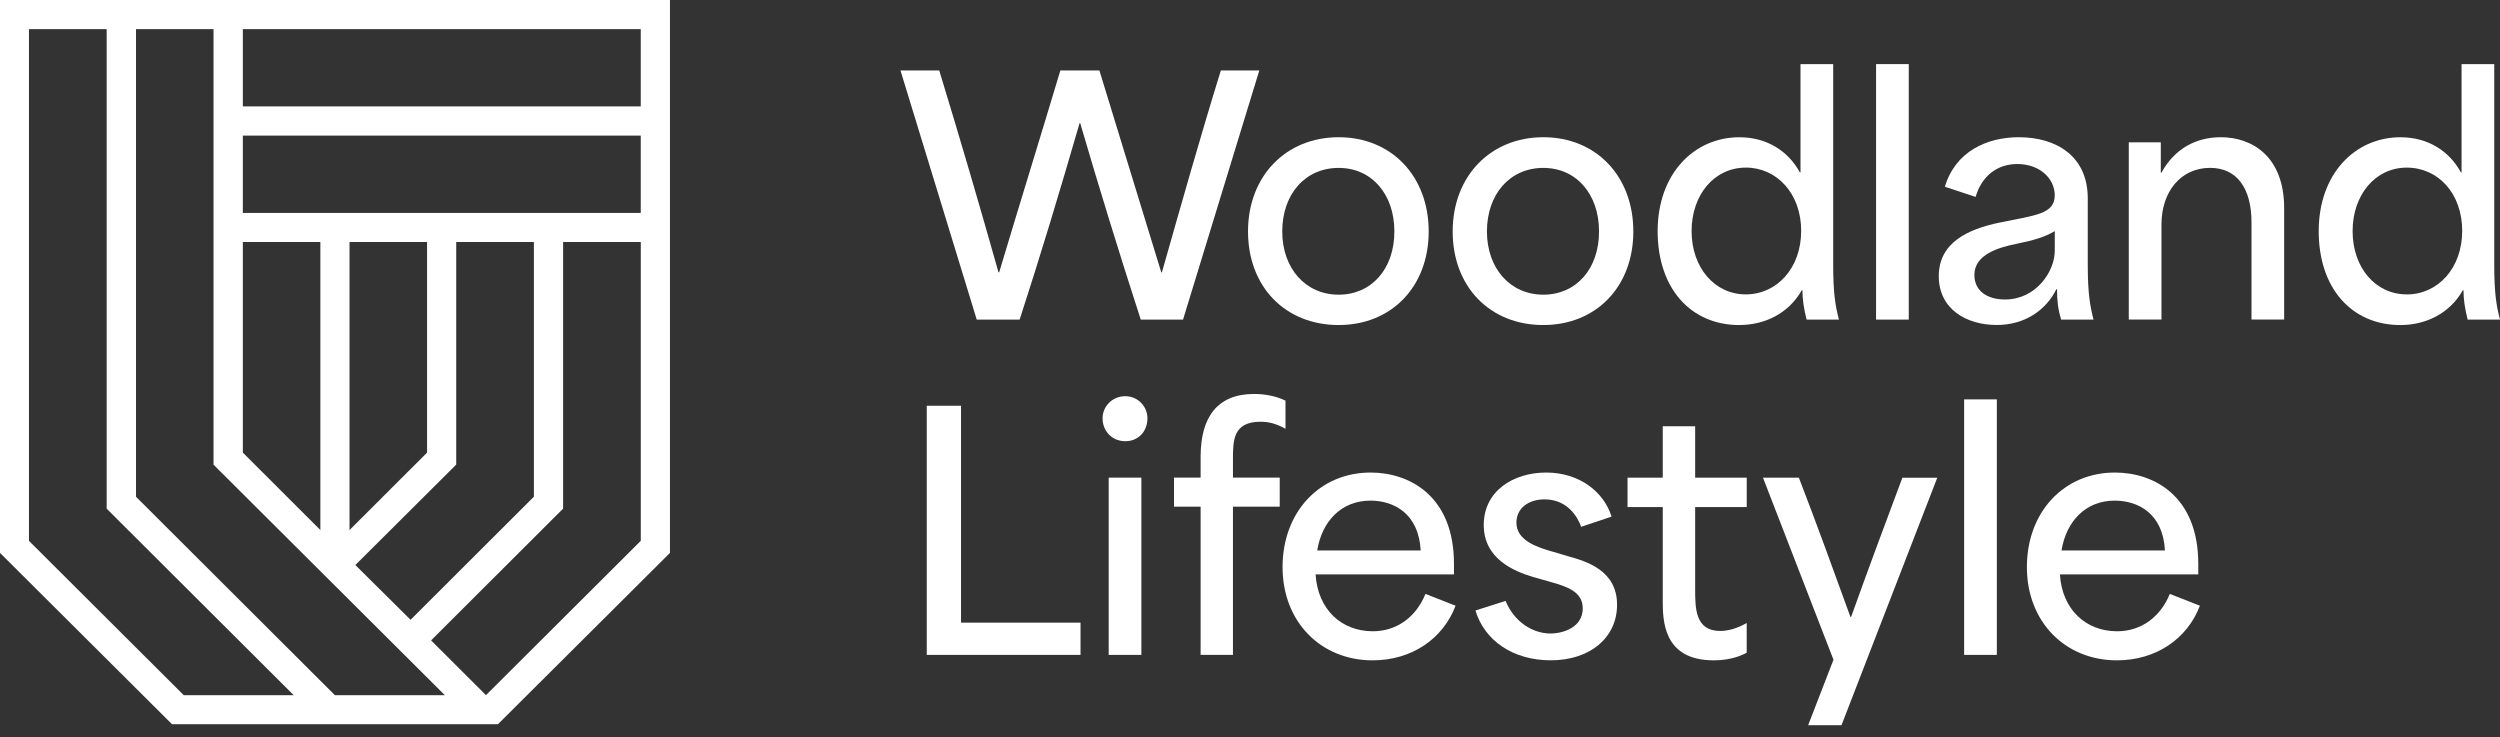
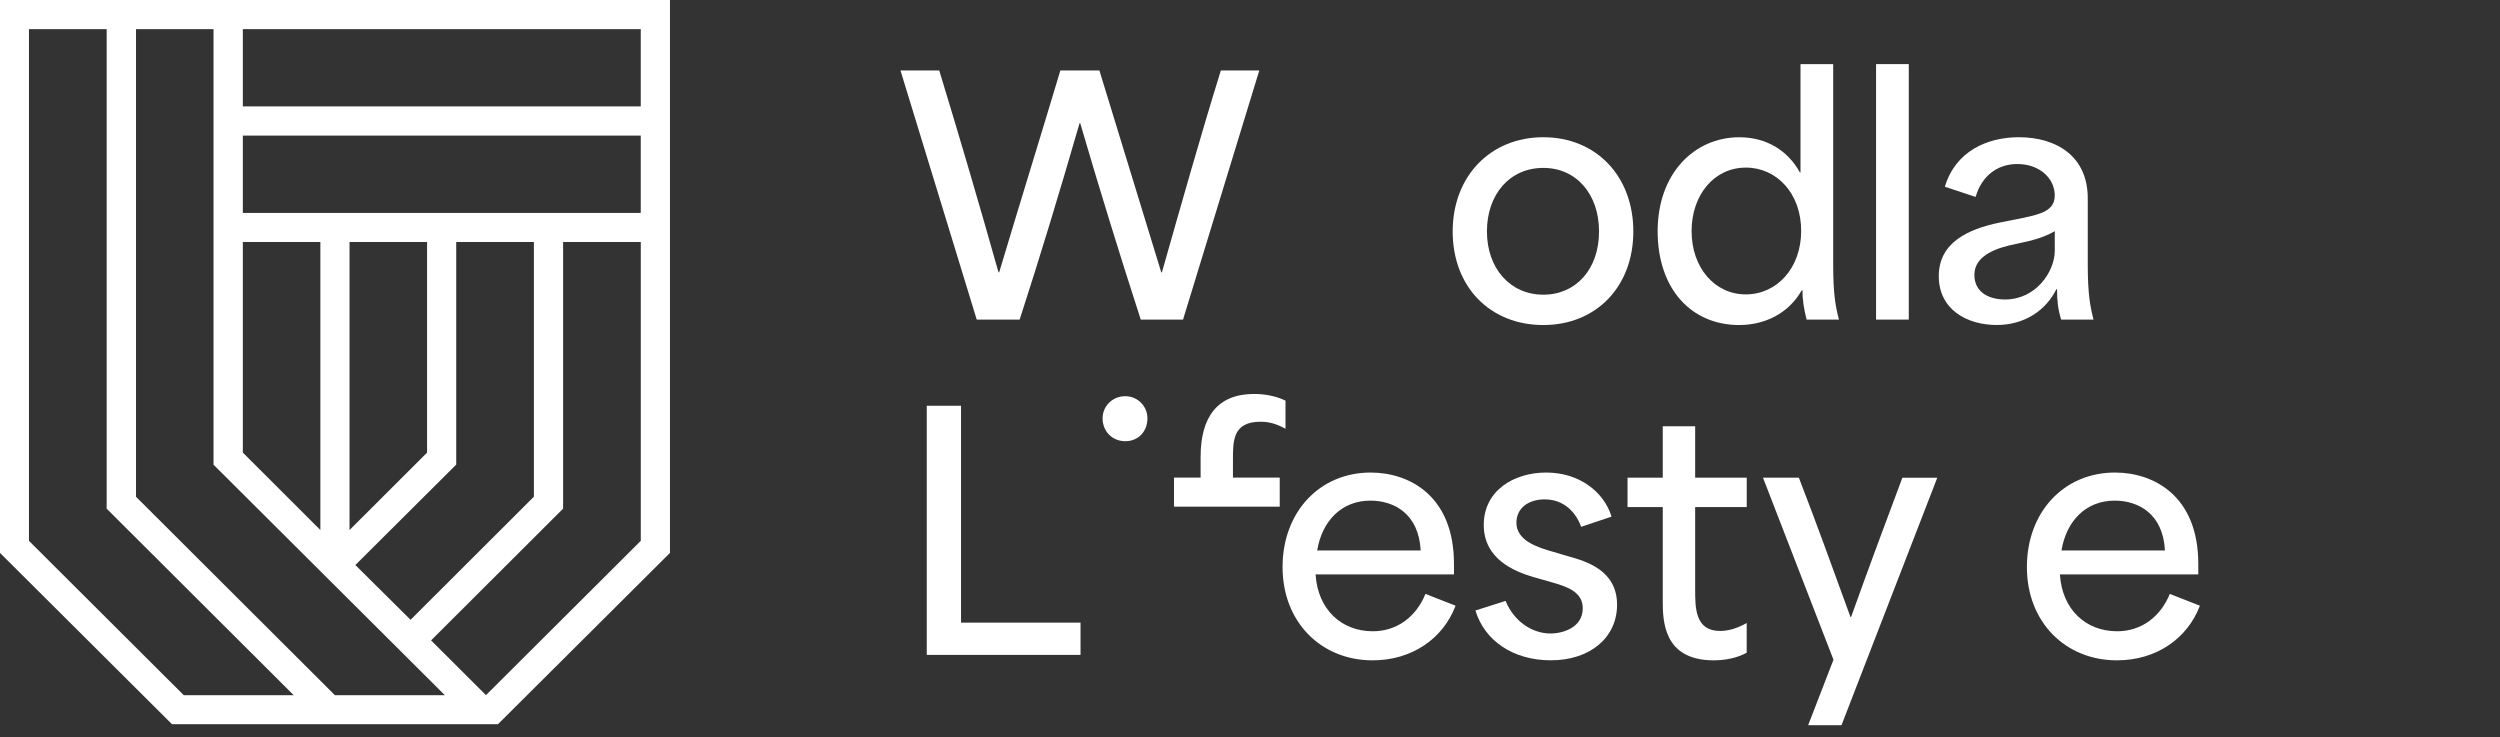
<svg xmlns="http://www.w3.org/2000/svg" width="156" height="46" viewBox="0 0 156 46" fill="none">
  <rect x="0" y="0" width="156" height="46" fill="#333333" stroke="none" />
  <g id="Group 3">
    <path id="Vector" d="M0 34.501L10.734 45.191H31.072L41.806 34.501V0H0V34.501ZM39.985 33.747L39.951 33.781L30.325 43.377L26.9 39.96L35.138 31.739V15.099H39.985V33.747ZM28.468 28.995V15.099H33.315V30.994L25.619 38.675L22.174 35.258L28.466 28.993L28.468 28.995ZM21.81 33.074V15.101H26.649V28.244L21.81 33.076V33.074ZM15.153 1.816H39.983V6.64H15.153V1.816ZM15.153 8.463H39.983V13.285H15.153V8.463ZM15.153 15.101H19.991V33.074L15.153 28.242V15.099V15.101ZM8.487 1.816H13.324V28.997L27.758 43.379H20.897L8.487 30.998V1.814V1.816ZM1.809 1.816H6.656V31.741L18.327 43.379H11.468L11.382 43.295L1.807 33.749V1.814L1.809 1.816Z" fill="#FFFFFF" />
    <path id="Vector_2" d="M63.626 19.943C64.945 15.878 66.106 12.03 67.365 7.687H67.405C68.603 11.774 69.784 15.62 71.183 19.943H73.822L78.58 4.398H76.181C74.902 8.523 73.723 12.709 72.503 16.995H72.463C71.183 12.789 69.882 8.604 68.603 4.398H66.166C64.907 8.604 63.606 12.789 62.347 16.995H62.307C61.088 12.671 59.928 8.724 58.609 4.398H56.19L60.948 19.943H63.626Z" fill="#FFFFFF" />
-     <path id="Vector_3" d="M83.532 20.282C86.831 20.282 89.15 17.889 89.15 14.443C89.15 10.995 86.831 8.563 83.532 8.563C80.233 8.563 77.876 10.995 77.876 14.443C77.876 17.889 80.195 20.282 83.532 20.282ZM83.532 10.477C85.592 10.477 87.009 12.111 87.009 14.443C87.009 16.774 85.59 18.388 83.532 18.388C81.474 18.388 80.012 16.755 80.012 14.443C80.012 12.13 81.432 10.477 83.532 10.477Z" fill="#FFFFFF" />
    <path id="Vector_4" d="M96.302 20.282C99.601 20.282 101.92 17.889 101.92 14.443C101.92 10.995 99.601 8.563 96.302 8.563C93.004 8.563 90.647 10.995 90.647 14.443C90.647 17.889 92.966 20.282 96.302 20.282ZM96.302 10.477C98.362 10.477 99.78 12.111 99.78 14.443C99.78 16.774 98.36 18.388 96.302 18.388C94.244 18.388 92.785 16.755 92.785 14.443C92.785 12.13 94.204 10.477 96.302 10.477Z" fill="#FFFFFF" />
    <path id="Vector_5" d="M108.534 20.281C110.092 20.281 111.594 19.585 112.431 18.11H112.472C112.472 18.668 112.552 19.226 112.731 19.943H114.75C114.529 19.088 114.391 18.33 114.391 16.496V4.001H112.351V10.757H112.311C111.57 9.402 110.233 8.565 108.534 8.565C105.715 8.565 103.437 10.837 103.437 14.424C103.437 18.011 105.515 20.283 108.534 20.283V20.281ZM108.934 10.457C110.873 10.457 112.393 12.072 112.393 14.404C112.393 16.736 110.873 18.37 108.934 18.37C106.994 18.37 105.555 16.696 105.555 14.424C105.555 12.152 106.974 10.459 108.934 10.459V10.457Z" fill="#FFFFFF" />
    <path id="Vector_6" d="M119.107 4H117.067V19.943H119.107V4Z" fill="#FFFFFF" />
    <path id="Vector_7" d="M128.319 18.05H128.359C128.359 18.748 128.417 19.307 128.618 19.943H130.636C130.417 19.086 130.276 18.31 130.276 16.494V12.371C130.276 9.761 128.337 8.563 125.978 8.563C123.998 8.563 122.02 9.44 121.36 11.652L123.279 12.289C123.659 10.973 124.639 10.235 125.877 10.235C127.295 10.235 128.216 11.152 128.216 12.189C128.216 13.344 127.058 13.426 124.799 13.884C122.759 14.302 120.98 15.159 120.98 17.231C120.98 19.303 122.719 20.279 124.598 20.279C126.357 20.279 127.676 19.345 128.317 18.048L128.319 18.05ZM125.12 18.688C123.962 18.688 123.201 18.13 123.201 17.153C123.201 15.88 124.721 15.439 125.799 15.221C126.897 15.001 127.618 14.781 128.218 14.422V15.639C128.218 16.955 127.038 18.688 125.12 18.688Z" fill="#FFFFFF" />
-     <path id="Vector_8" d="M138.572 8.564C137.072 8.564 135.713 9.242 134.874 10.775H134.834V8.882H132.836V19.941H134.876V14.002C134.876 11.968 136.074 10.475 137.914 10.475C139.572 10.475 140.494 11.732 140.494 13.884V19.941H142.531V12.987C142.531 9.799 140.572 8.562 138.574 8.562L138.572 8.564Z" fill="#FFFFFF" />
-     <path id="Vector_9" d="M155.641 16.496V4.001H153.601V10.757H153.561C152.82 9.402 151.483 8.565 149.784 8.565C146.965 8.565 144.687 10.837 144.687 14.424C144.687 18.011 146.765 20.283 149.784 20.283C151.342 20.283 152.844 19.587 153.681 18.111H153.722C153.722 18.67 153.802 19.228 153.981 19.945H156C155.779 19.09 155.641 18.332 155.641 16.498V16.496ZM150.182 18.37C148.224 18.37 146.803 16.696 146.803 14.424C146.803 12.152 148.222 10.459 150.182 10.459C152.141 10.459 153.641 12.074 153.641 14.406C153.641 16.738 152.121 18.372 150.182 18.372V18.37Z" fill="#FFFFFF" />
    <path id="Vector_10" d="M59.968 25.319H57.83V40.865H67.425V38.853H59.968V25.319Z" fill="#FFFFFF" />
    <path id="Vector_11" d="M70.22 24.723C69.401 24.723 68.801 25.361 68.801 26.098C68.801 26.915 69.401 27.531 70.22 27.531C71.04 27.531 71.6 26.915 71.6 26.098C71.6 25.359 70.999 24.723 70.22 24.723Z" fill="#FFFFFF" />
-     <path id="Vector_12" d="M71.222 29.805H69.182V40.865H71.222V29.805Z" fill="#FFFFFF" />
-     <path id="Vector_13" d="M76.936 28.669C76.936 27.494 76.936 26.317 78.654 26.317C79.152 26.317 79.594 26.417 80.215 26.755V25.001C79.614 24.703 78.893 24.583 78.255 24.583C75.956 24.583 74.918 26.038 74.918 28.508V29.803H73.258V31.617H74.918V40.863H76.936V31.617H79.855V29.803H76.936V28.666V28.669Z" fill="#FFFFFF" />
+     <path id="Vector_13" d="M76.936 28.669C76.936 27.494 76.936 26.317 78.654 26.317C79.152 26.317 79.594 26.417 80.215 26.755V25.001C79.614 24.703 78.893 24.583 78.255 24.583C75.956 24.583 74.918 26.038 74.918 28.508V29.803H73.258V31.617H74.918V40.863V31.617H79.855V29.803H76.936V28.666V28.669Z" fill="#FFFFFF" />
    <path id="Vector_14" d="M85.65 39.39C83.731 39.39 82.231 38.055 82.092 35.843H90.728V35.186C90.728 30.942 87.949 29.487 85.529 29.487C82.333 29.487 80.032 31.959 80.032 35.386C80.032 38.813 82.43 41.205 85.65 41.205C88.109 41.205 90.049 39.85 90.828 37.796L88.949 37.06C88.389 38.435 87.228 39.392 85.65 39.392V39.39ZM85.511 31.239C86.991 31.239 88.529 32.056 88.65 34.347H82.193C82.494 32.514 83.71 31.239 85.511 31.239Z" fill="#FFFFFF" />
    <path id="Vector_15" d="M97.841 34.708L96.903 34.429C95.923 34.151 94.624 33.731 94.624 32.616C94.624 31.719 95.363 31.161 96.383 31.161C97.602 31.161 98.341 31.977 98.662 32.874L100.561 32.238C100.081 30.682 98.543 29.487 96.484 29.487C94.424 29.487 92.586 30.642 92.586 32.756C92.586 34.87 94.464 35.645 95.664 36.003L96.785 36.321C97.764 36.599 98.764 36.92 98.764 37.956C98.764 39.151 97.546 39.53 96.746 39.53C95.646 39.53 94.488 38.813 93.948 37.496L92.068 38.095C92.629 39.966 94.407 41.203 96.766 41.203C99.246 41.203 100.905 39.77 100.905 37.736C100.905 35.584 98.985 35.026 97.845 34.708H97.841Z" fill="#FFFFFF" />
    <path id="Vector_16" d="M105.776 26.597H103.756V29.805H101.558V31.639H103.756V37.46C103.756 38.675 103.756 41.205 106.934 41.205C107.675 41.205 108.434 41.047 108.994 40.727V38.873C108.416 39.211 107.836 39.372 107.336 39.372C105.778 39.372 105.778 37.938 105.778 36.781V31.639H108.996V29.805H105.778V26.597H105.776Z" fill="#FFFFFF" />
    <path id="Vector_17" d="M115.507 38.495H115.467C114.369 35.466 113.349 32.656 112.249 29.807H110.01L114.409 41.167L112.829 45.252H114.909L120.886 29.809H118.708C117.648 32.638 116.587 35.488 115.509 38.496L115.507 38.495Z" fill="#FFFFFF" />
-     <path id="Vector_18" d="M124.602 24.921H122.562V40.865H124.602V24.921Z" fill="#FFFFFF" />
    <path id="Vector_19" d="M132.096 39.39C130.176 39.39 128.676 38.055 128.538 35.843H137.173V35.186C137.173 30.942 134.394 29.487 131.975 29.487C128.777 29.487 126.478 31.959 126.478 35.386C126.478 38.813 128.875 41.205 132.096 41.205C134.553 41.205 136.493 39.85 137.274 37.796L135.396 37.06C134.836 38.435 133.676 39.392 132.098 39.392L132.096 39.39ZM131.955 31.239C133.435 31.239 134.973 32.056 135.093 34.347H128.638C128.937 32.514 130.156 31.239 131.955 31.239Z" fill="#FFFFFF" />
  </g>
</svg>